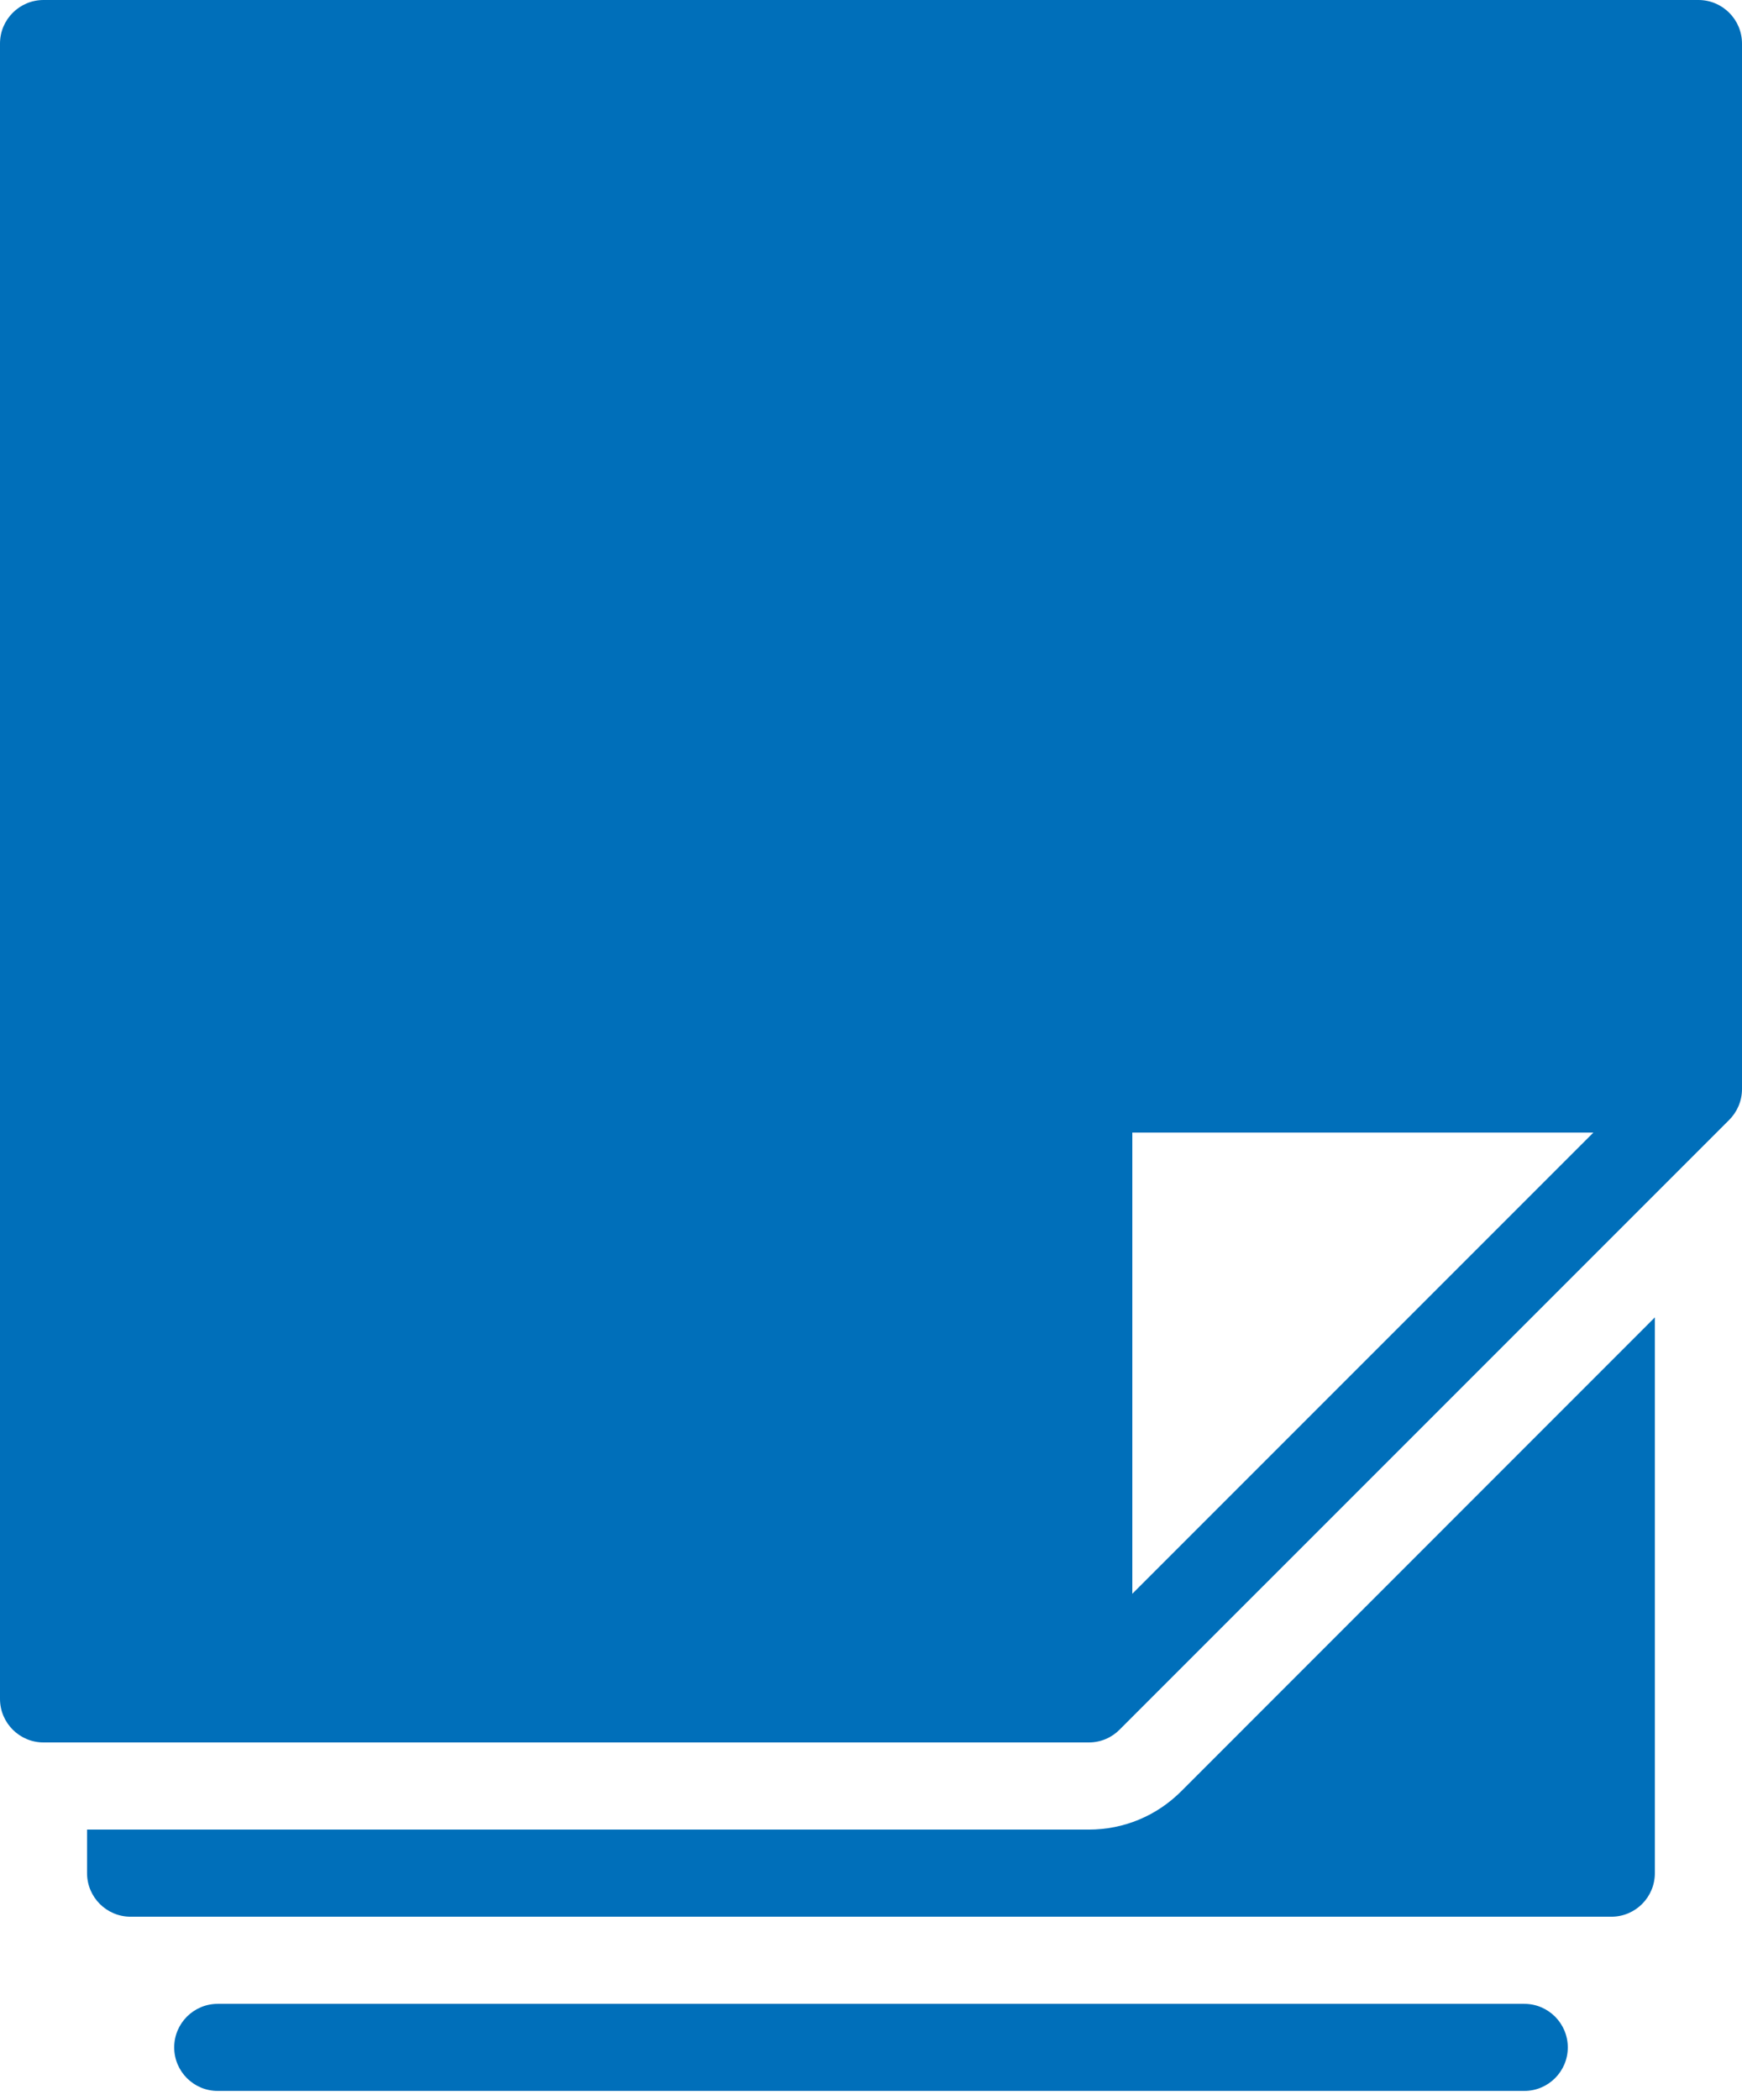
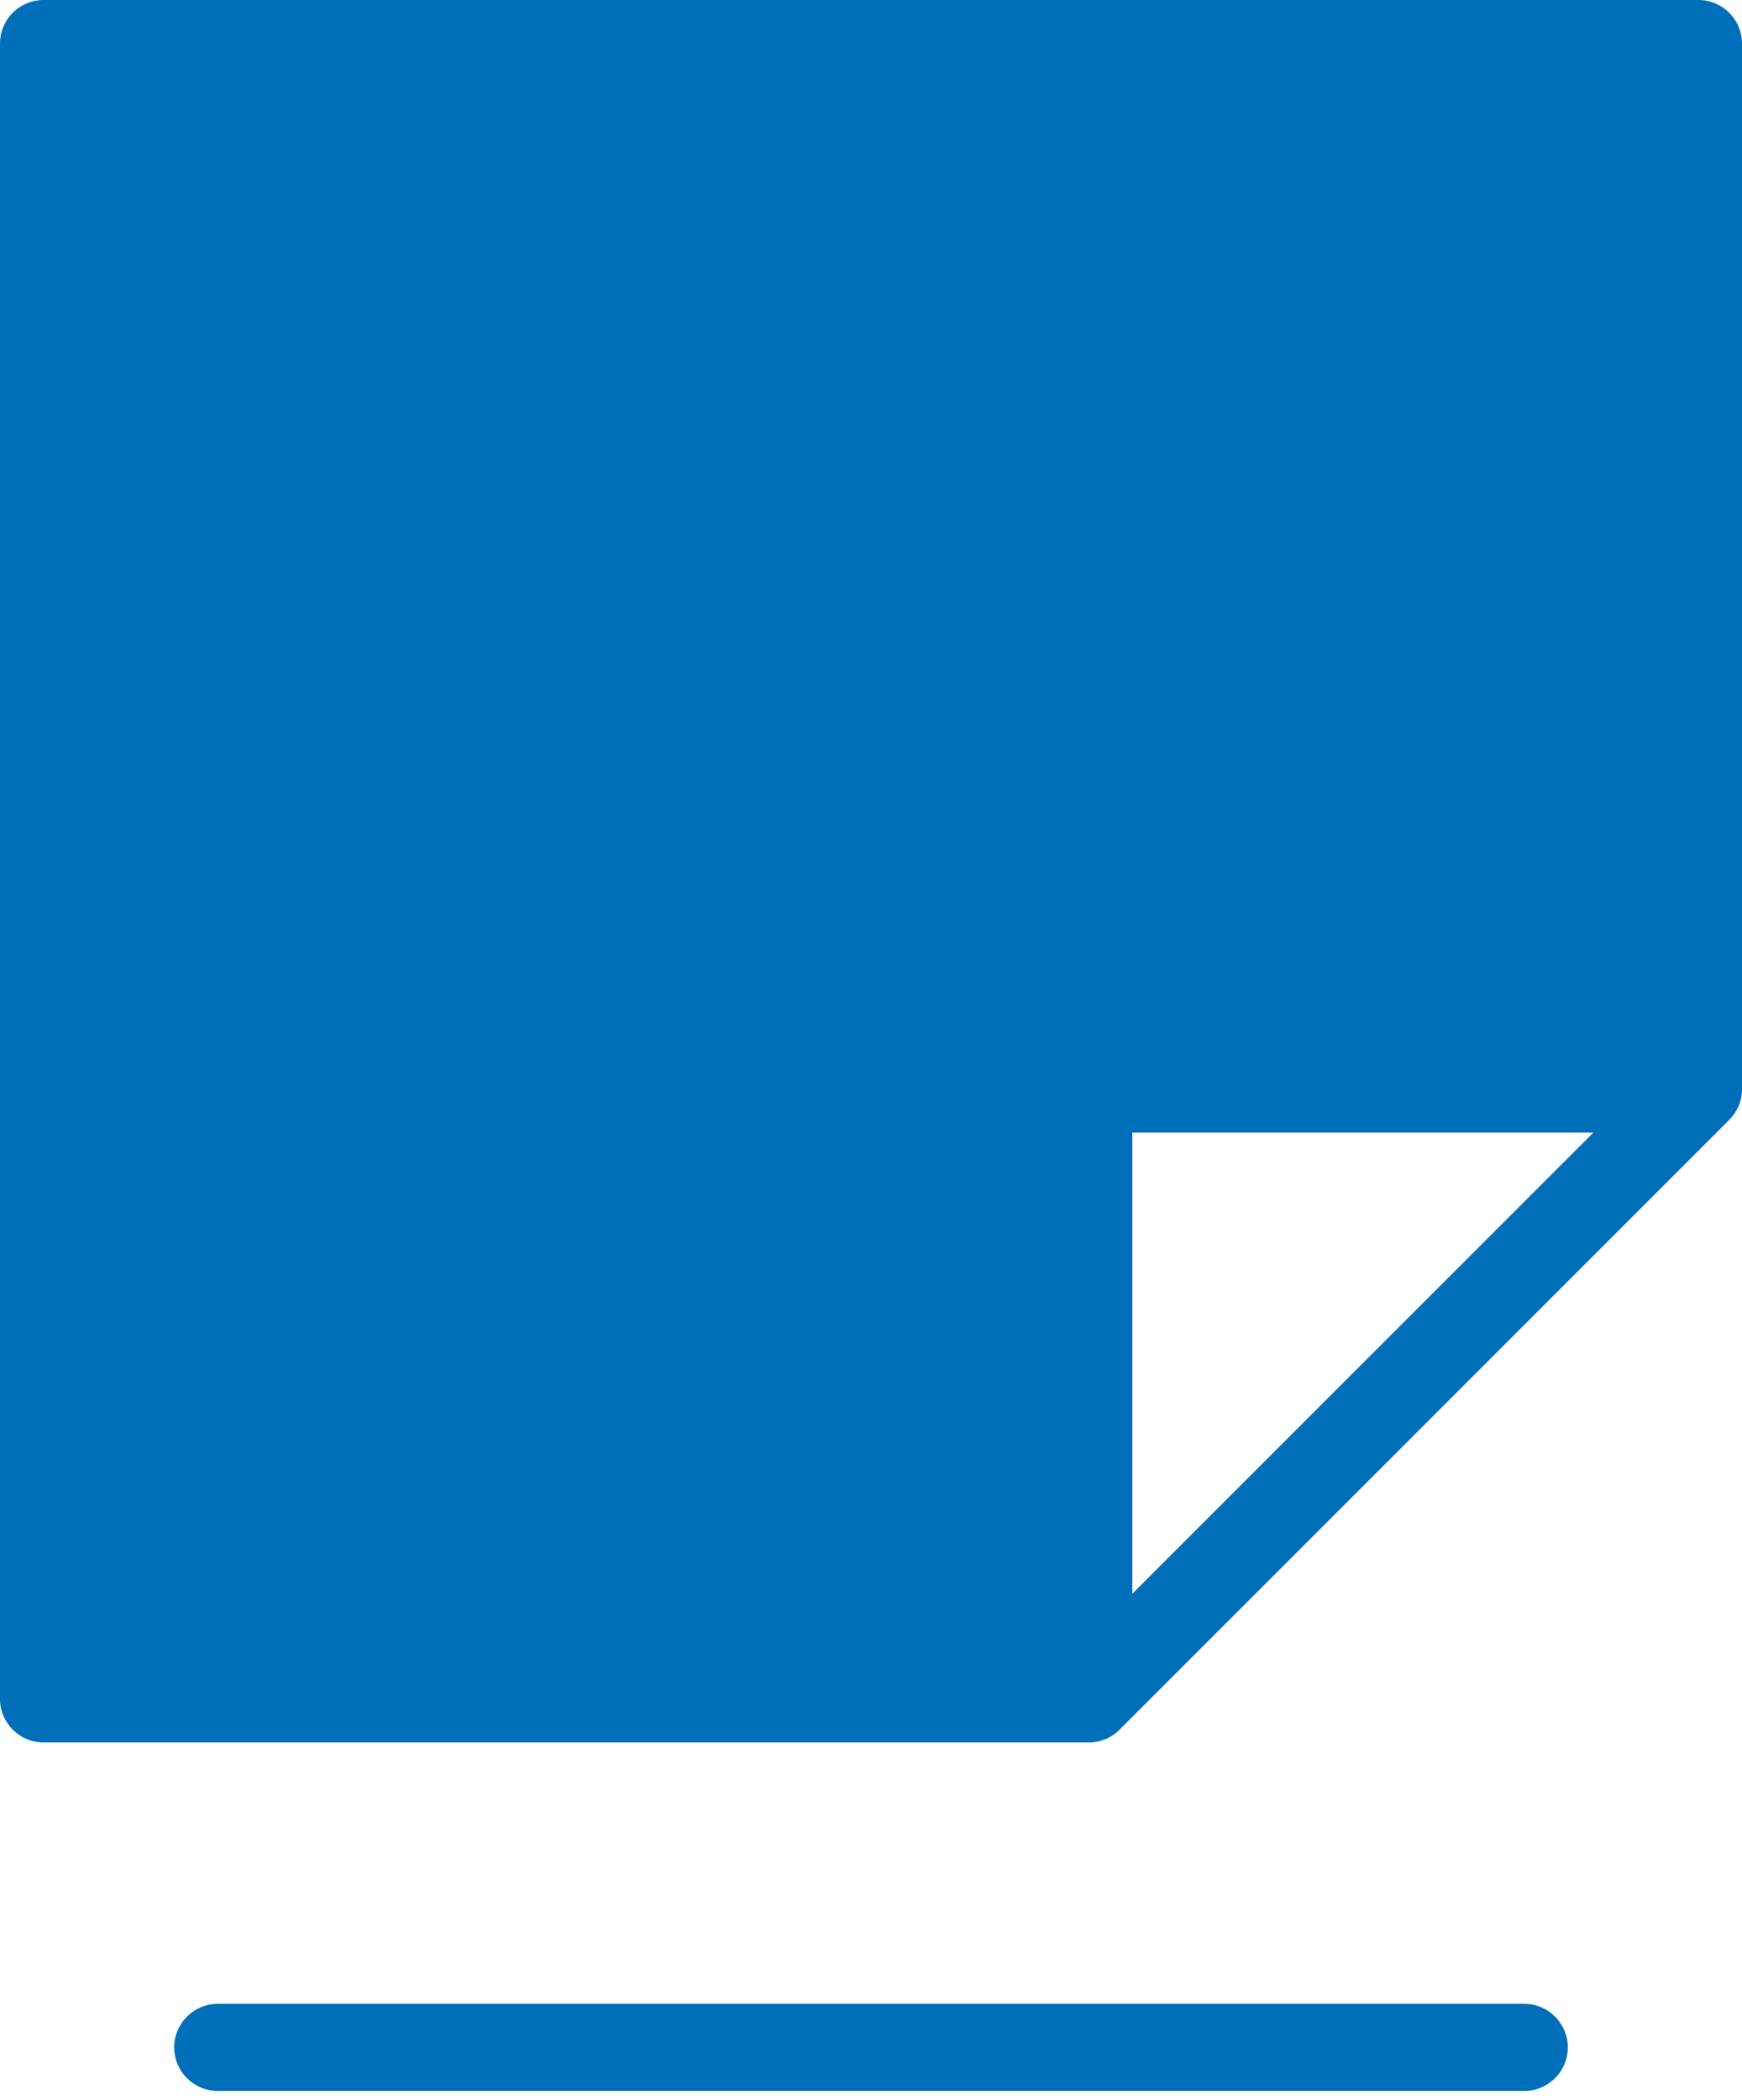
<svg xmlns="http://www.w3.org/2000/svg" xmlns:xlink="http://www.w3.org/1999/xlink" version="1.1" x="0px" y="0px" width="78px" height="94px" viewBox="0 0 78 94" enable-background="new 0 0 78 94" xml:space="preserve">
  <defs>
</defs>
  <g>
    <defs>
      <rect id="SVGID_1_" width="78" height="93.6" />
    </defs>
    <clipPath id="SVGID_2_">
      <use xlink:href="#SVGID_1_" overflow="visible" />
    </clipPath>
    <path clip-path="url(#SVGID_2_)" fill="#006fba" d="M68.25,93.6H9.75c-1.077,0-1.95-0.873-1.95-1.949s0.873-1.95,1.95-1.95h58.5   c1.076,0,1.95,0.874,1.95,1.95S69.327,93.6,68.25,93.6" />
-     <path clip-path="url(#SVGID_2_)" fill="#006fba" d="M52.89,80.185c-1.104,1.106-2.574,1.716-4.142,1.716H3.898v1.95   c0,1.076,0.873,1.95,1.95,1.95h66.3c1.081,0,1.95-0.874,1.95-1.95V58.972L52.89,80.185z" />
    <path clip-path="url(#SVGID_2_)" fill="#006fba" d="M50.701,71.344V50.701h20.643L50.701,71.344z M76.05,0H1.95   C0.873,0,0,0.874,0,1.95V76.05C0,77.126,0.873,78,1.95,78h46.8c0.543,0,1.03-0.218,1.381-0.573l27.297-27.296   C77.778,49.78,78,49.292,78,48.75V1.95C78,0.874,77.126,0,76.05,0" />
  </g>
</svg>